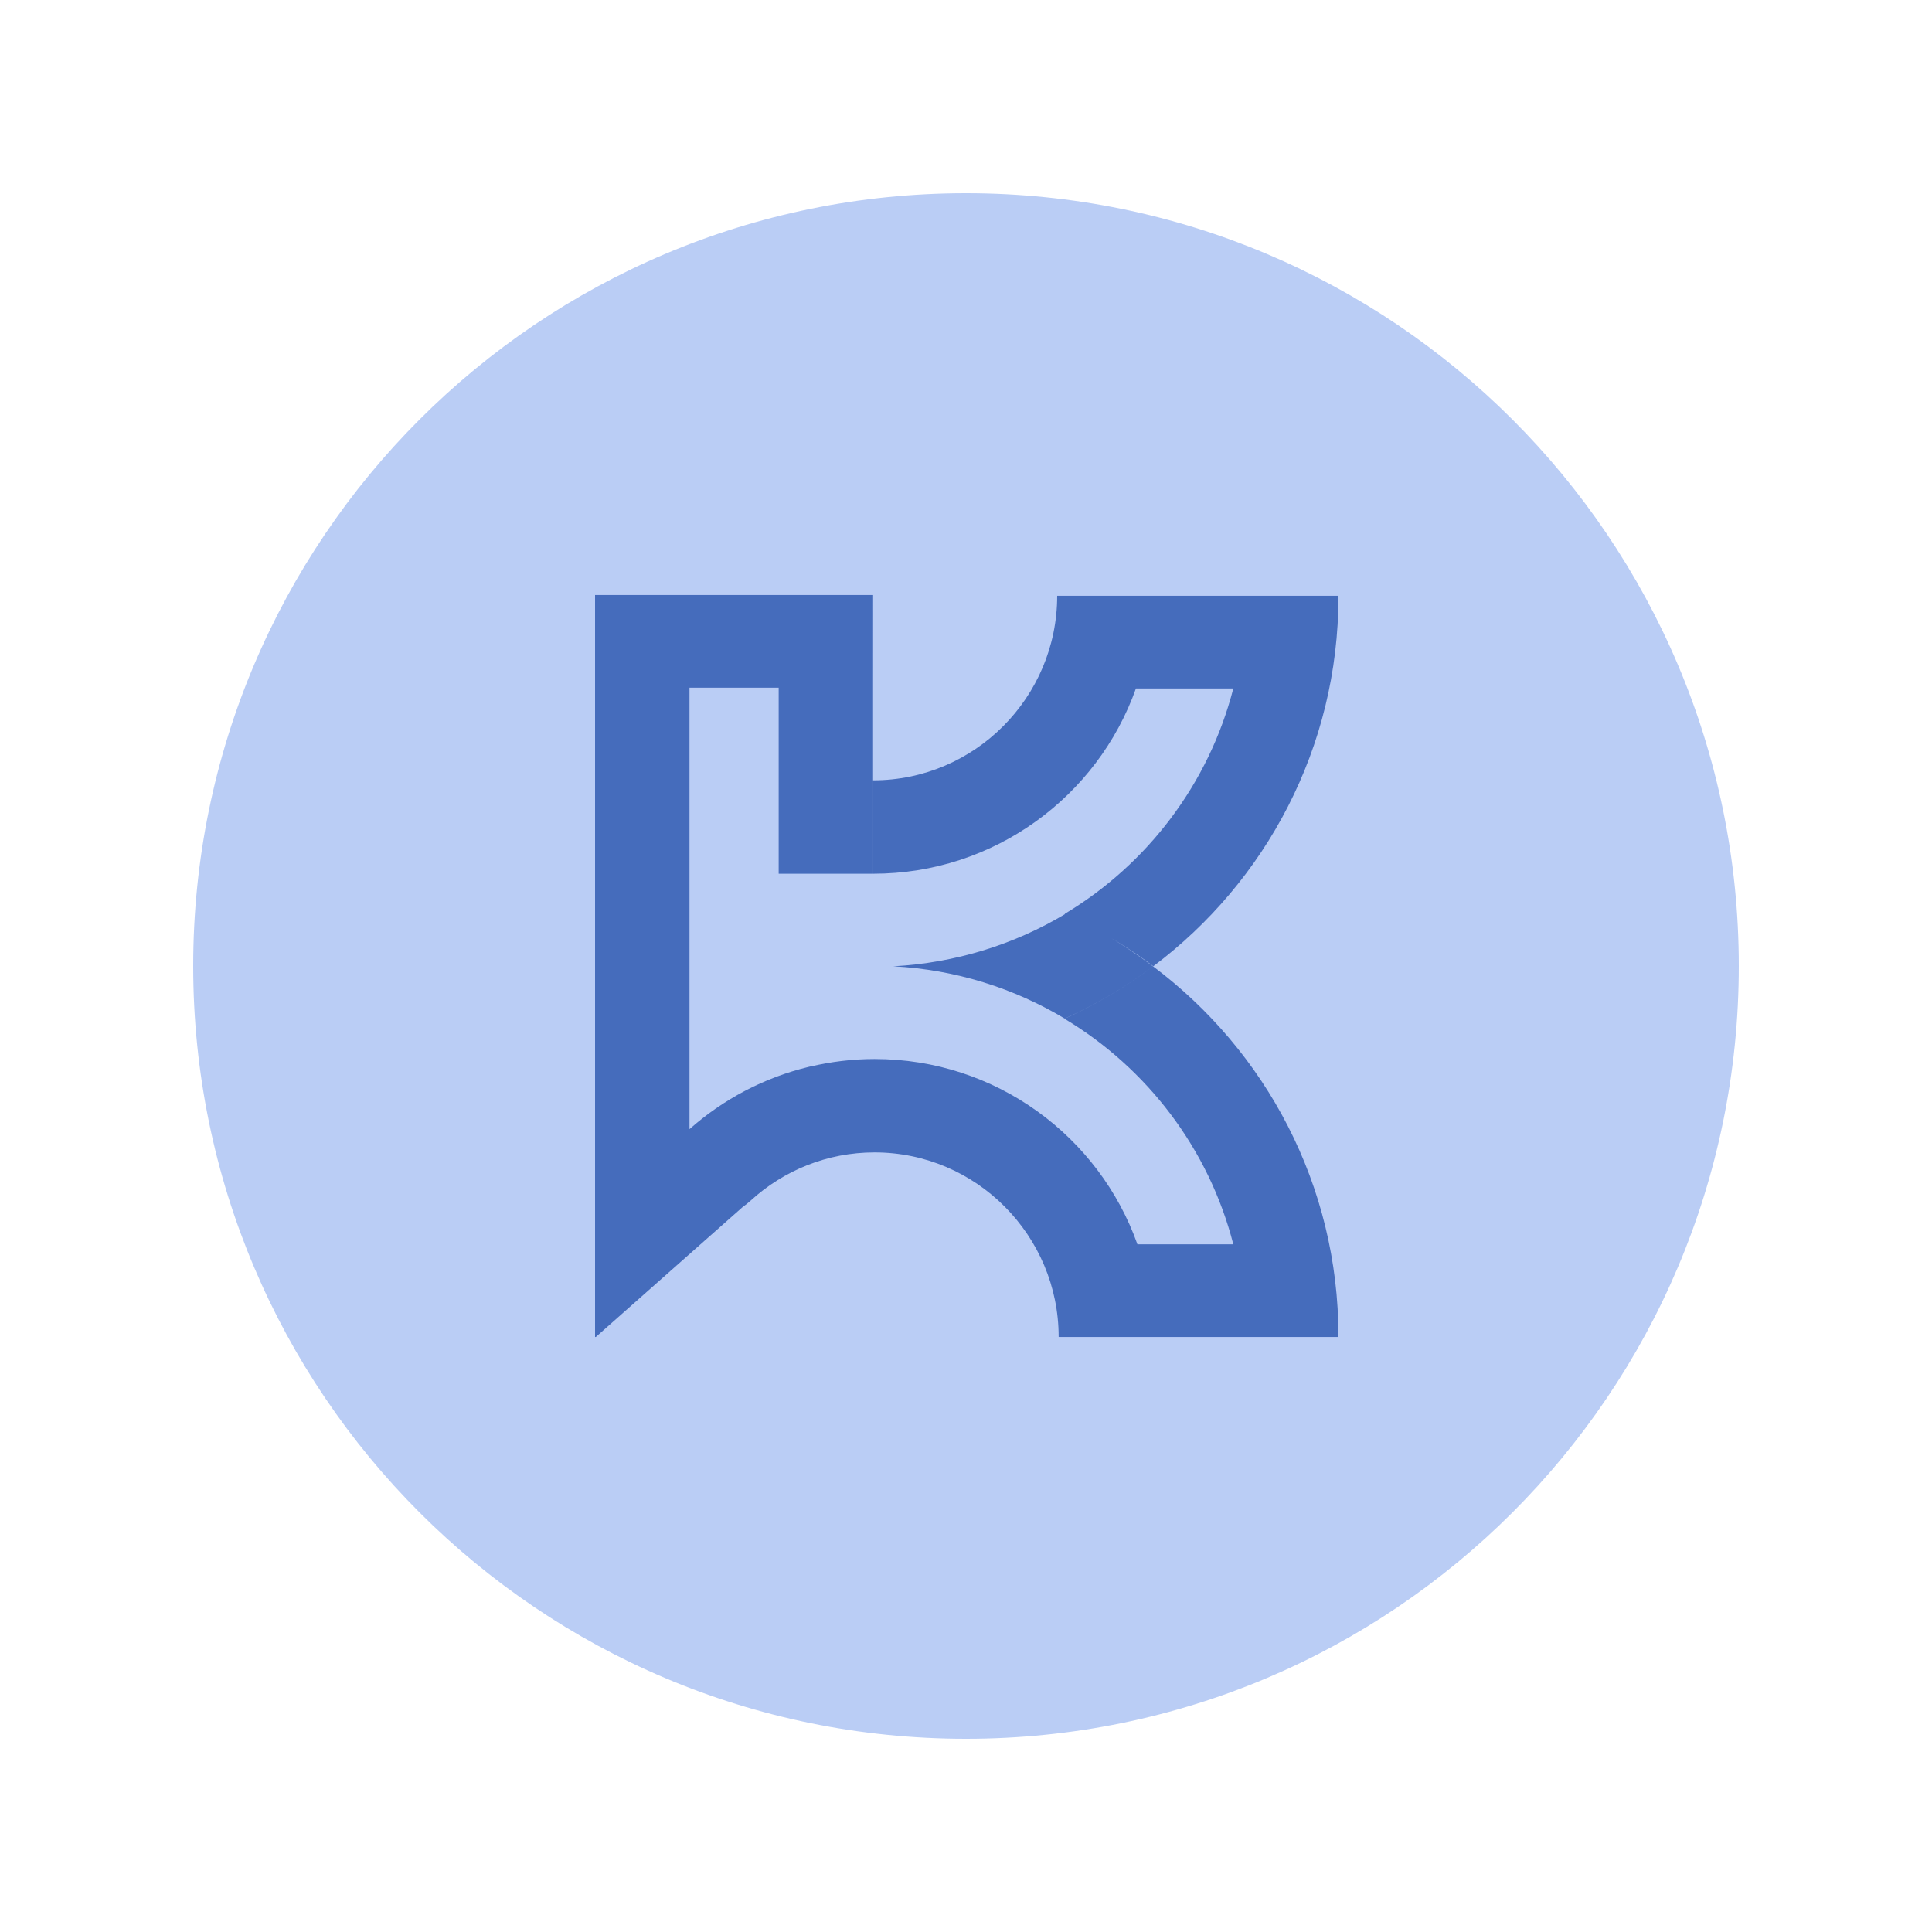
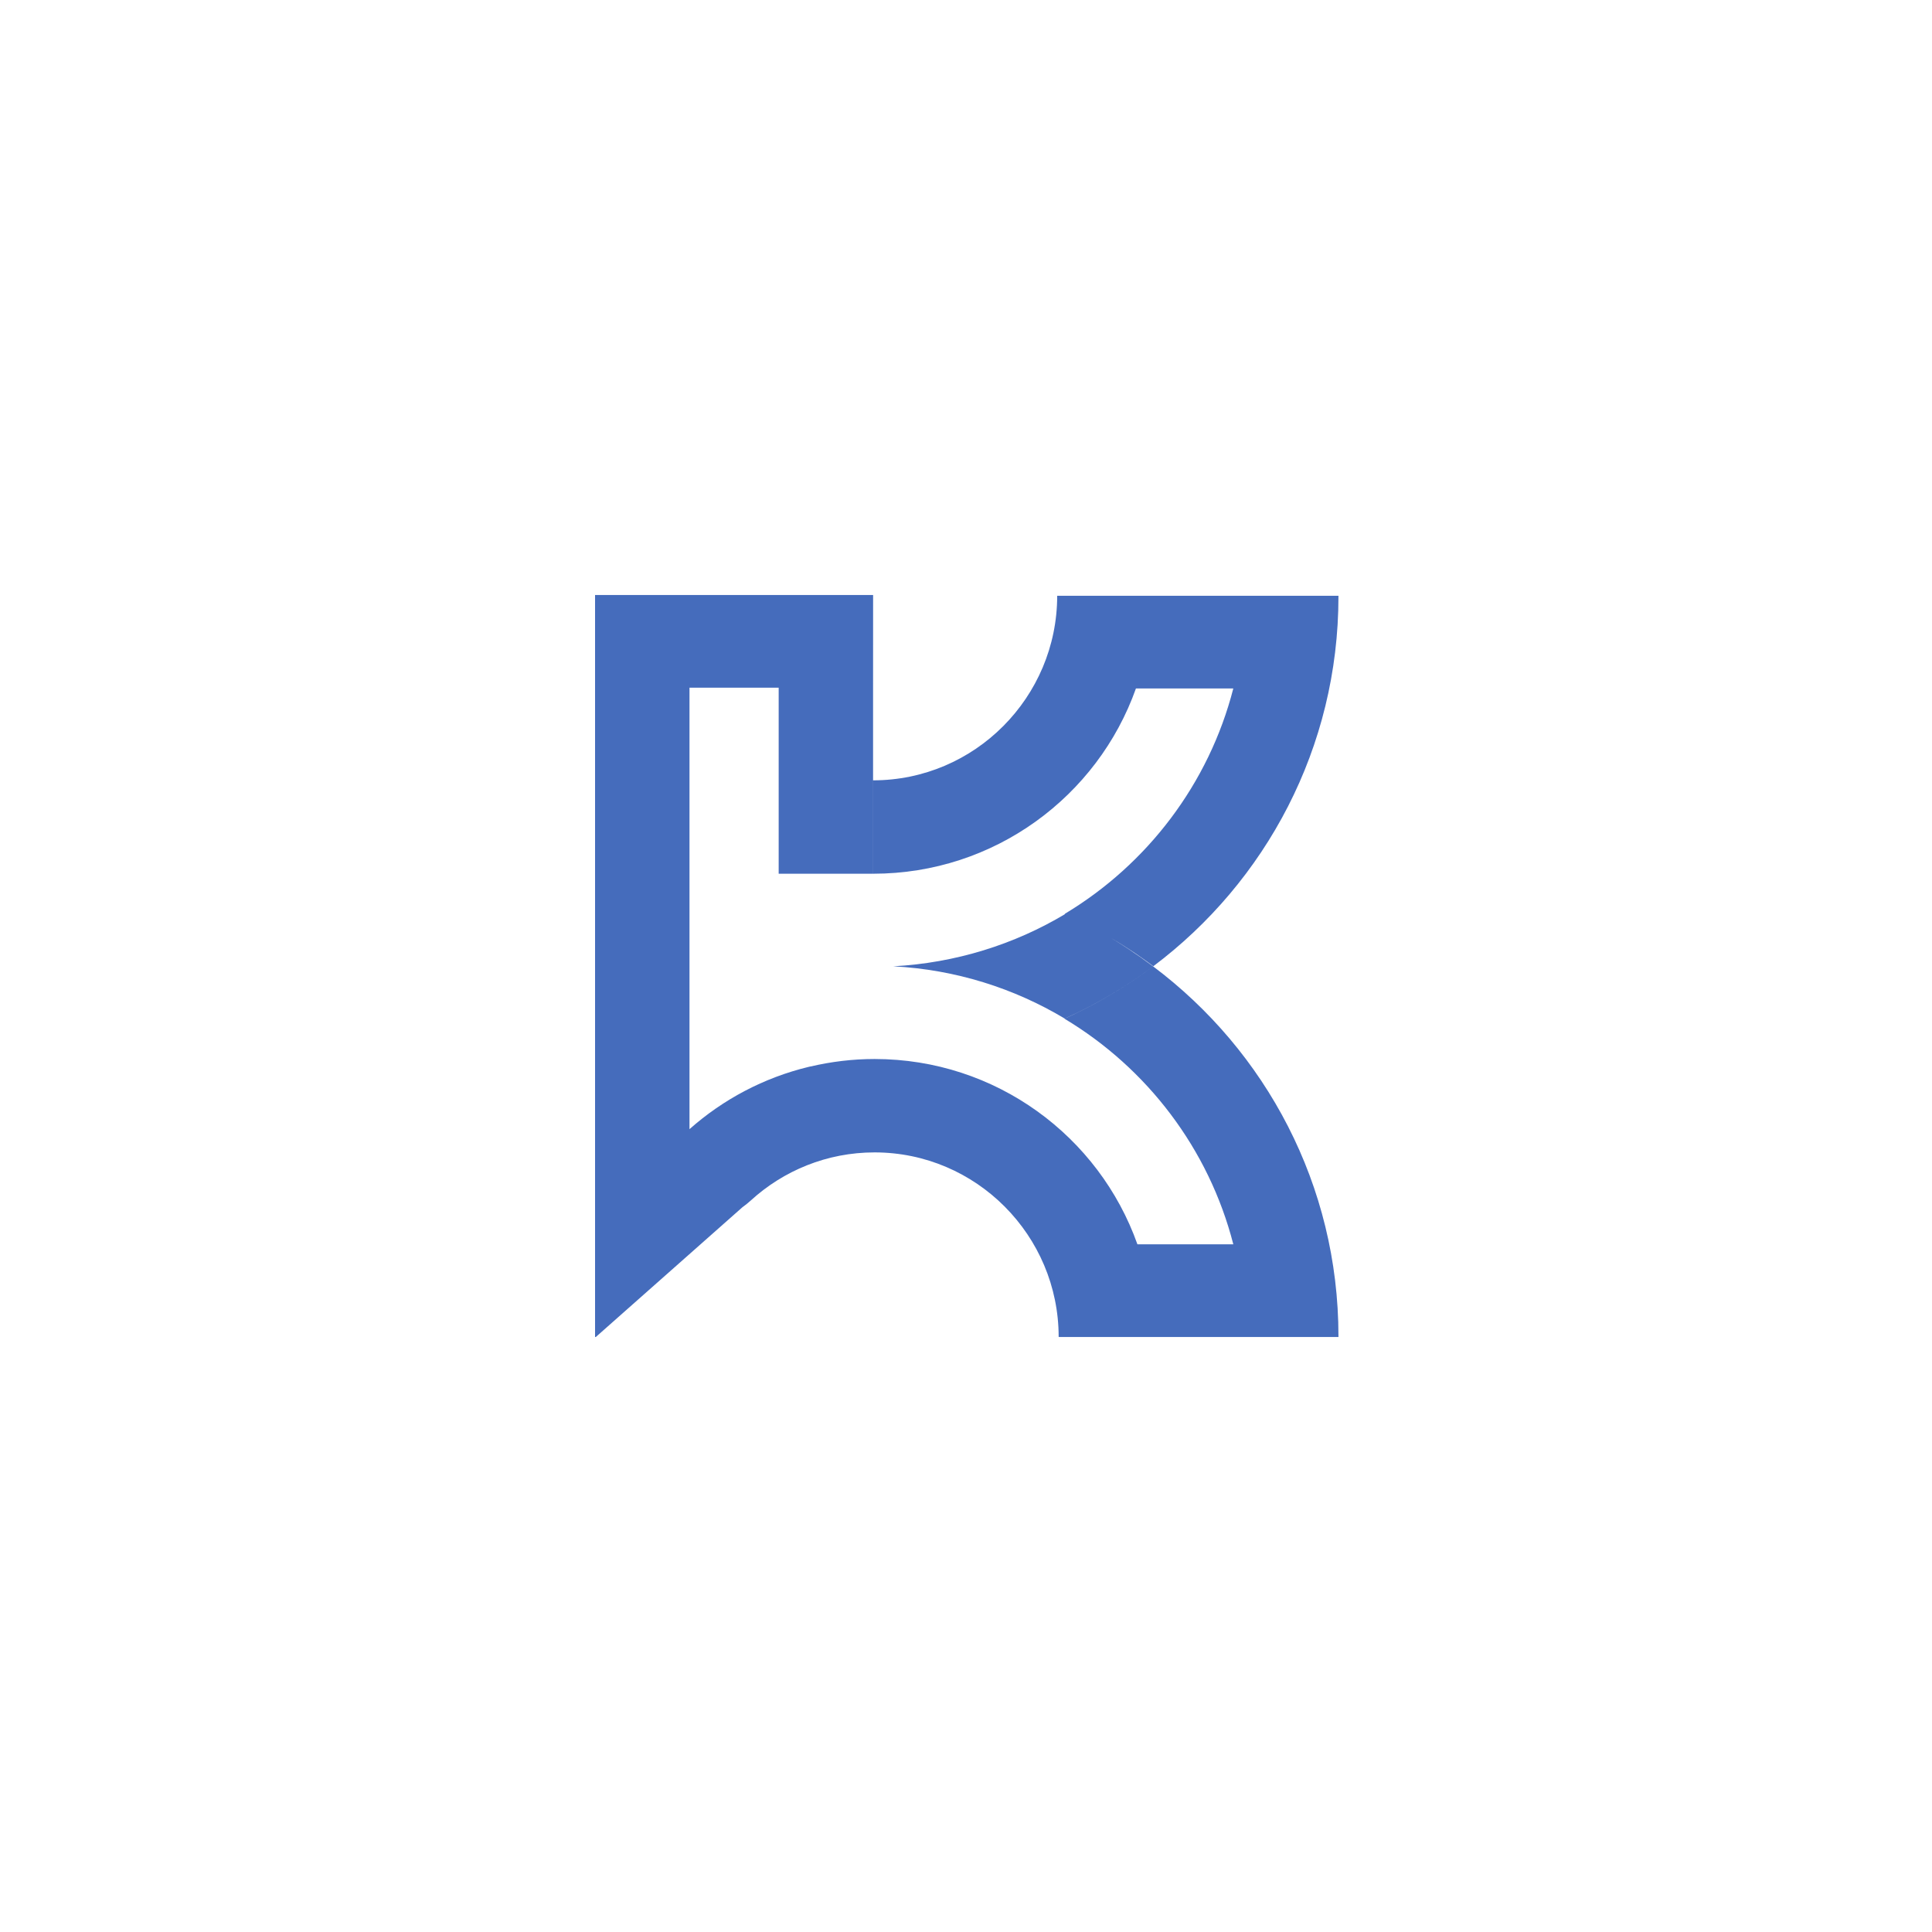
<svg xmlns="http://www.w3.org/2000/svg" width="50" height="50" viewBox="0 0 50 50" fill="none">
-   <path d="M25 45C36.046 45 45 36.046 45 25C45 13.954 36.046 5 25 5C13.954 5 5 13.954 5 25C5 36.046 13.954 45 25 45Z" fill="#BACDF5" />
  <path d="M22.596 15.399L22.595 17.797V22.612H20.152V17.797H17.844V29.223C18.712 28.453 19.767 27.89 20.934 27.609C20.947 27.606 20.96 27.603 20.974 27.6L20.975 27.601C21.508 27.476 22.063 27.407 22.634 27.407C25.775 27.407 28.445 29.409 29.436 32.202H31.918C31.284 29.733 29.688 27.646 27.549 26.364C28.366 25.997 29.135 25.541 29.843 25.01C32.756 27.197 34.639 30.67 34.639 34.581V34.601H27.405V34.6H27.398C27.398 31.976 25.265 29.824 22.634 29.824C21.401 29.824 20.277 30.296 19.431 31.068C19.366 31.128 19.292 31.186 19.213 31.244L15.42 34.601H15.4V15.399H22.596ZM34.639 15.438C34.639 19.349 32.756 22.823 29.843 25.01H29.842C29.843 25.009 29.846 25.007 29.848 25.006C29.44 24.699 29.011 24.419 28.564 24.165C29.008 24.42 29.432 24.702 29.842 25.01C29.136 25.54 28.369 25.994 27.554 26.36C26.245 25.576 24.734 25.093 23.117 25.008C24.731 24.922 26.259 24.439 27.565 23.656C27.564 23.656 27.563 23.655 27.561 23.654C27.555 23.654 27.547 23.654 27.547 23.654C27.549 23.653 27.552 23.652 27.554 23.65L27.555 23.651C29.69 22.369 31.285 20.284 31.918 17.817H29.398C28.407 20.61 25.736 22.612 22.596 22.612V20.195C25.227 20.195 27.36 18.043 27.36 15.419H34.639V15.438Z" fill="#456CBC" />
</svg>